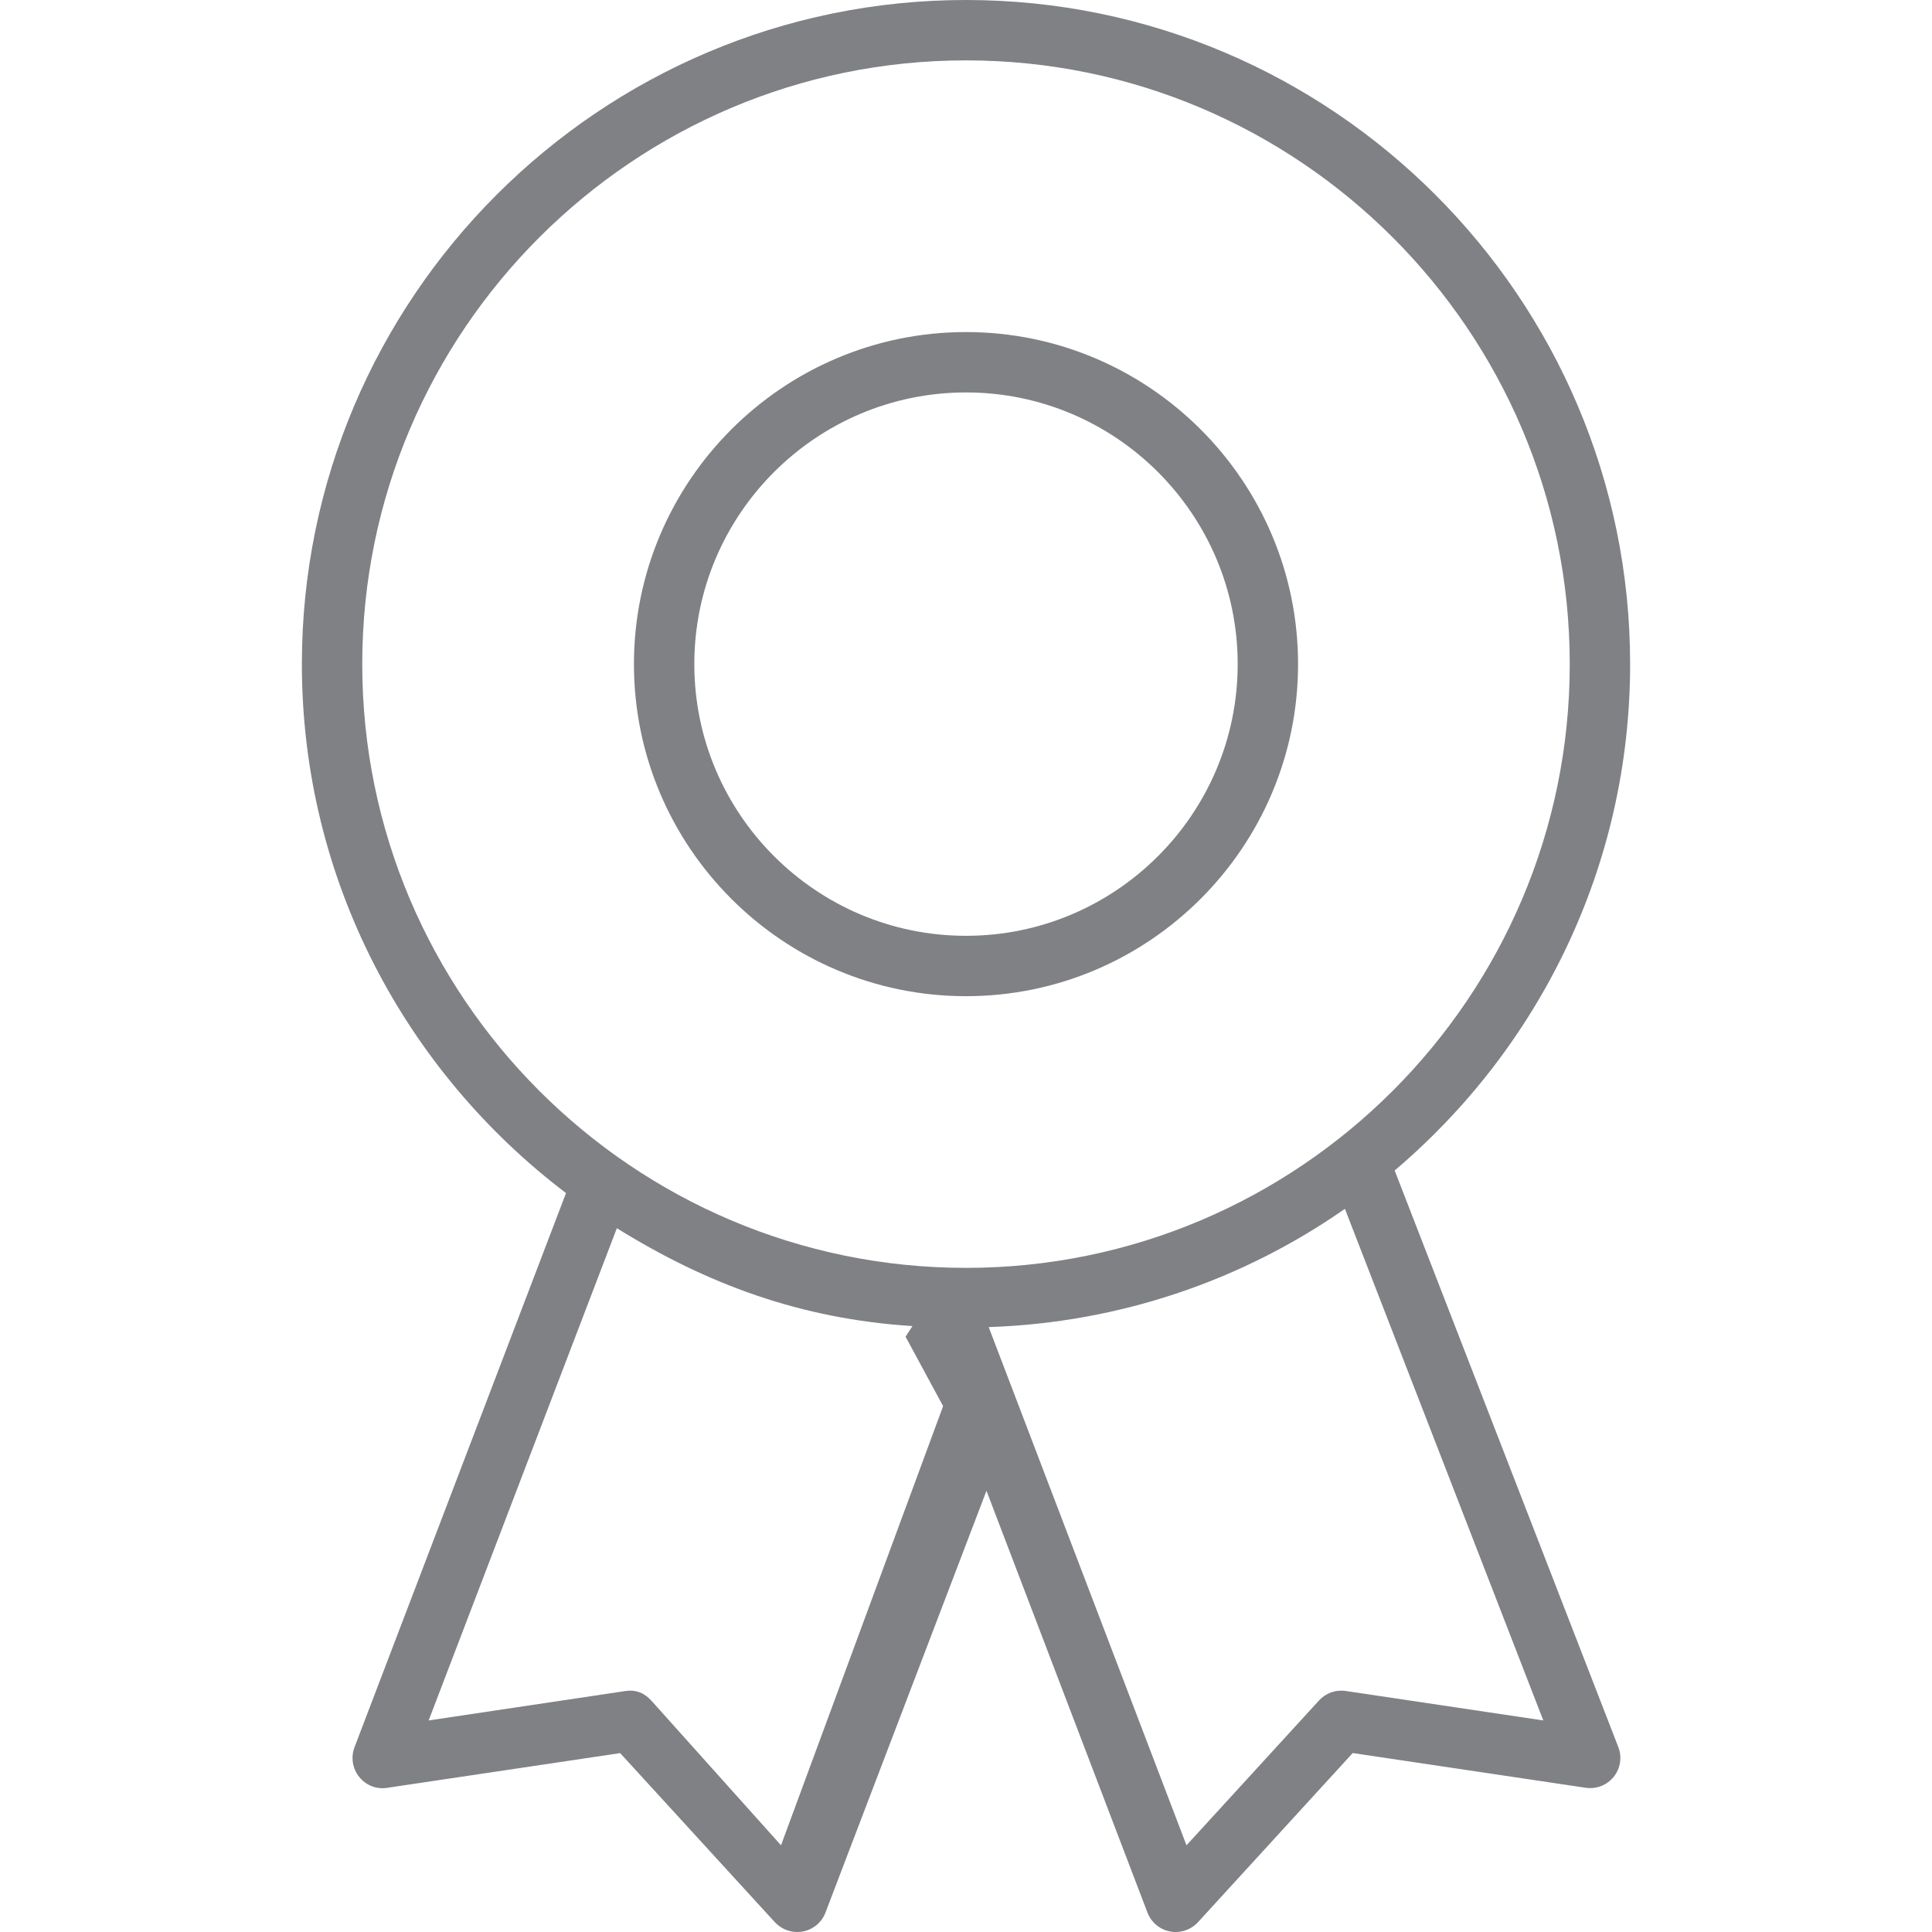
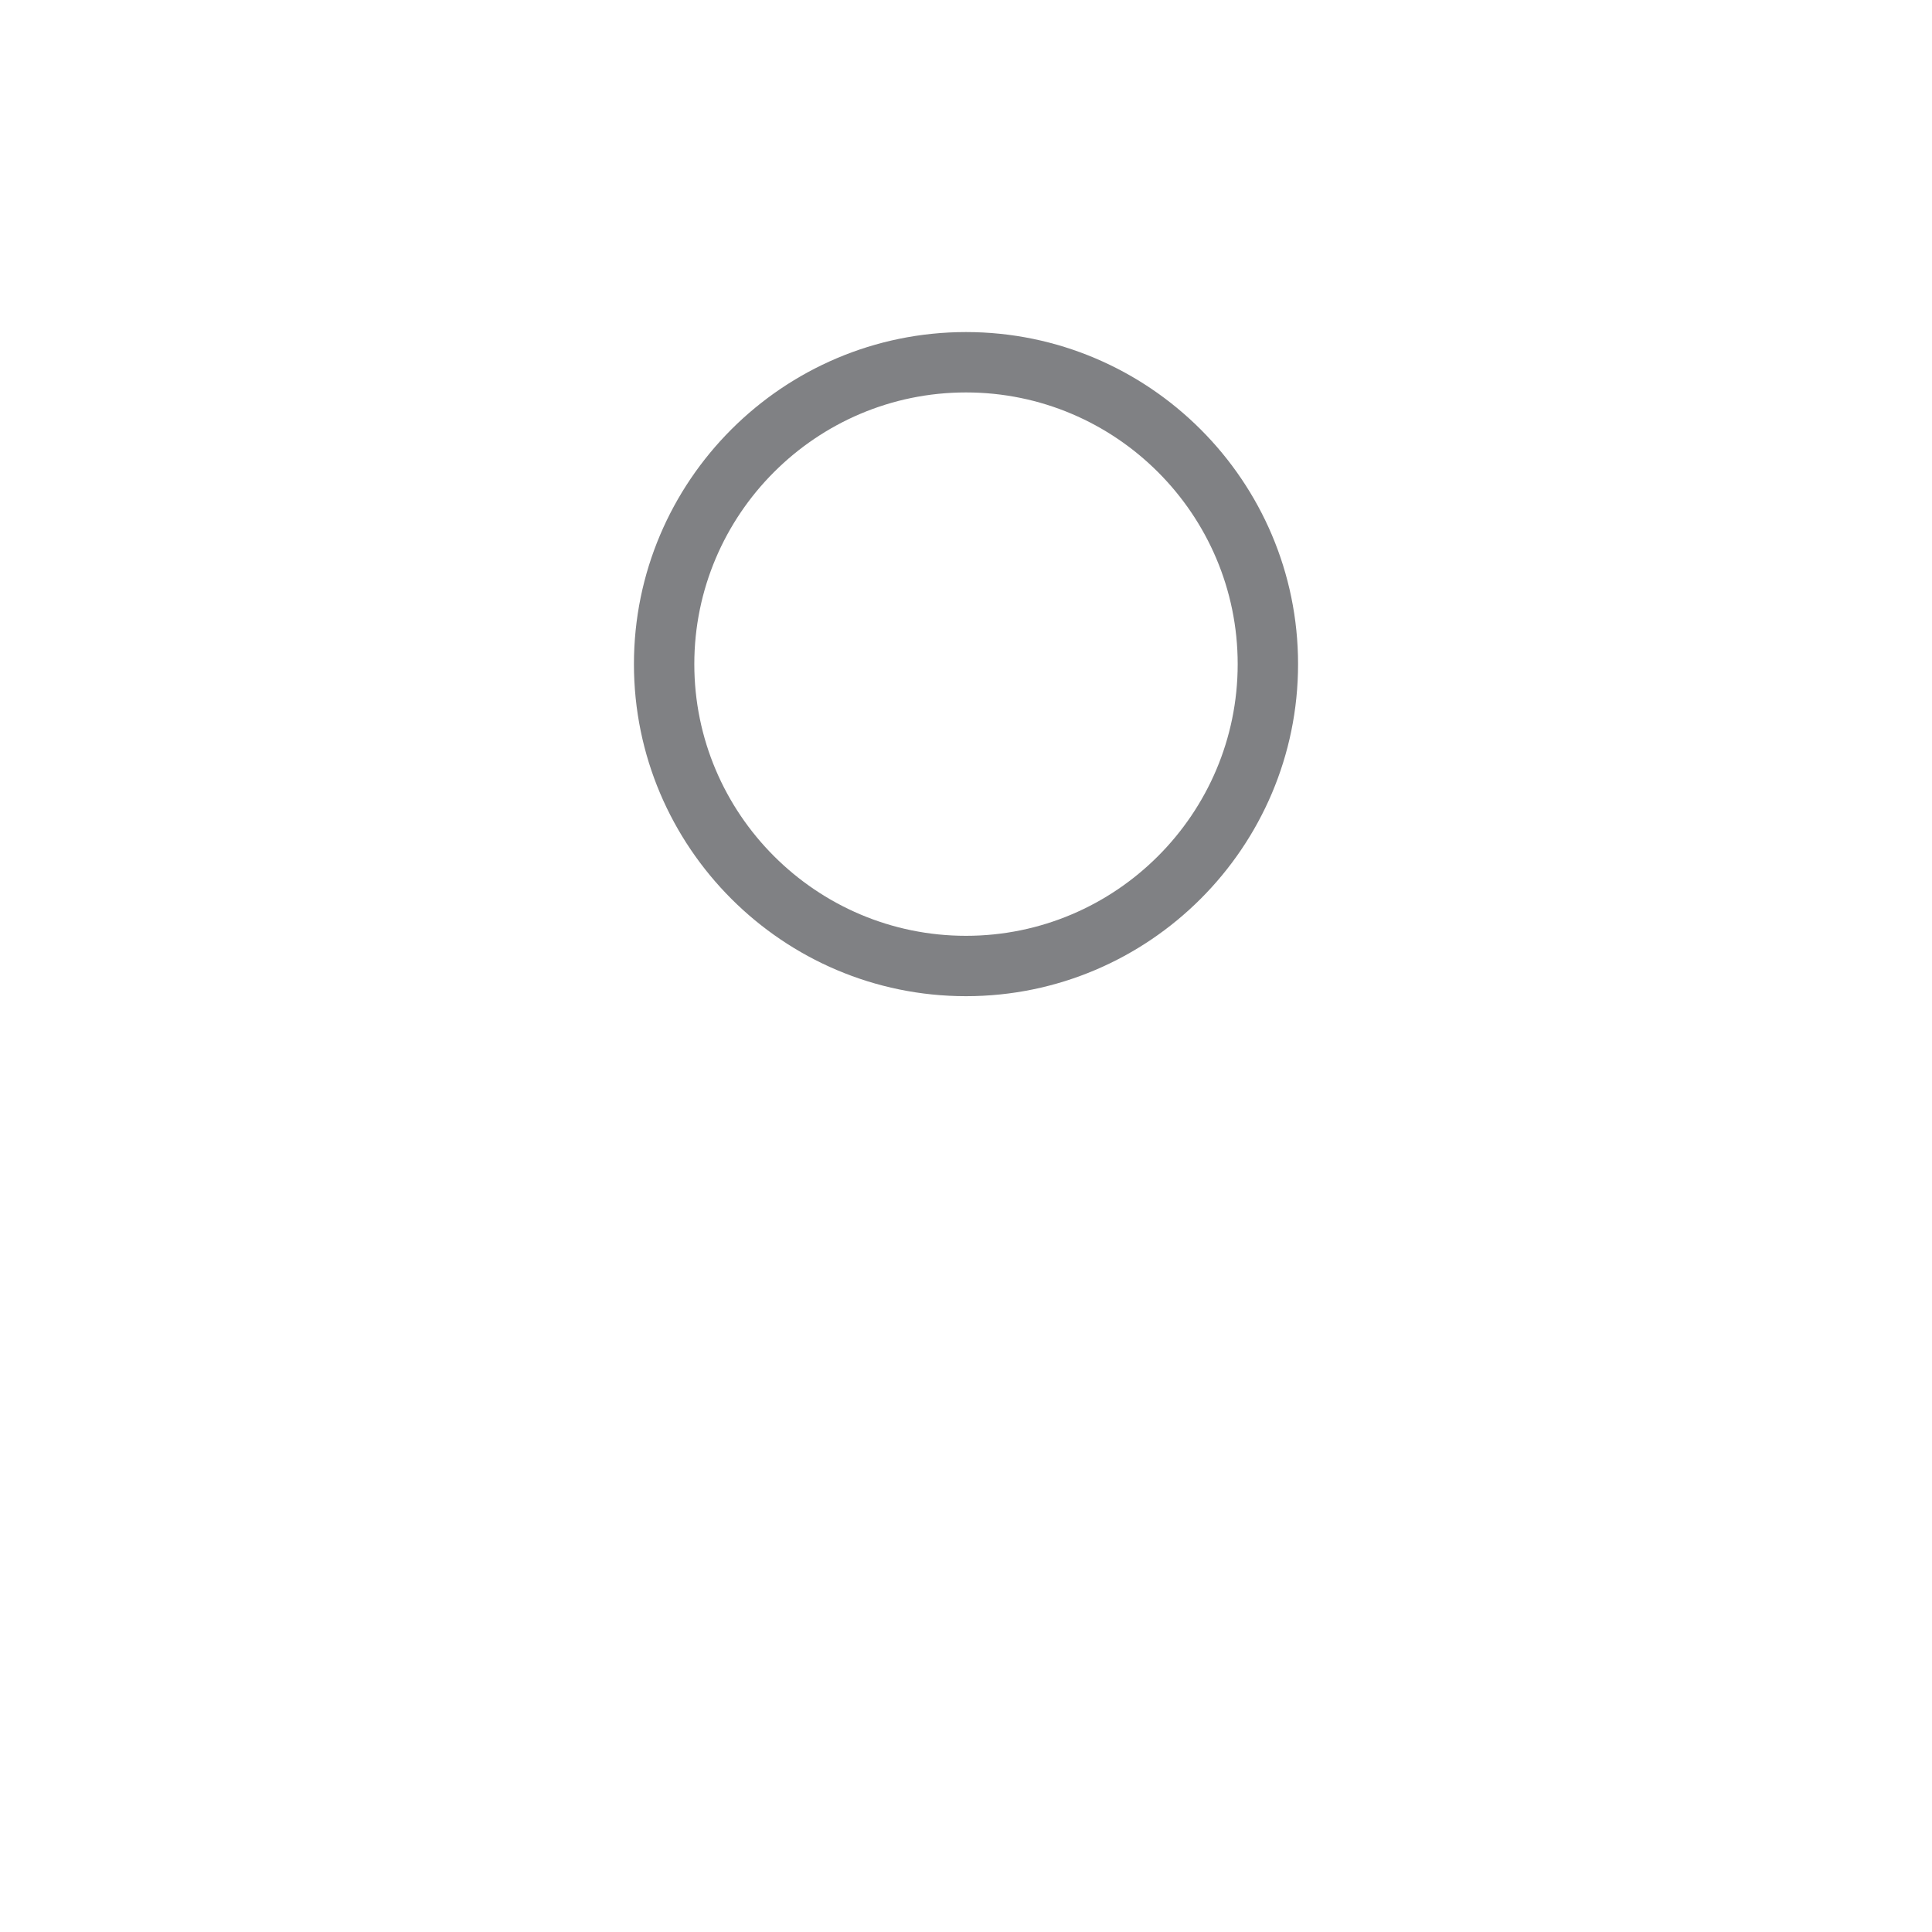
<svg xmlns="http://www.w3.org/2000/svg" version="1.1" id="Layer_1" width="800px" height="800px" viewBox="0 0 22 32" enable-background="new 0 0 22 32" xml:space="preserve">
  <g>
-     <path fill="#808184" d="M22,11c0-6.065-4.935-11-11-11S0,4.935,0,11c0,3.577,1.724,6.75,4.375,8.761l-3.503,9.178   c-0.063,0.166-0.034,0.354,0.077,0.492s0.283,0.21,0.464,0.181l3.859-0.575l2.563,2.802C7.932,31.942,8.066,32,8.205,32   c0.031,0,0.062-0.003,0.094-0.009c0.17-0.032,0.312-0.151,0.373-0.312l2.667-6.987l2.667,6.987c0.062,0.161,0.203,0.28,0.373,0.312   C14.41,31.997,14.441,32,14.473,32c0.139,0,0.273-0.058,0.369-0.162l2.563-2.802l3.859,0.575c0.18,0.026,0.354-0.044,0.465-0.182   c0.111-0.14,0.14-0.327,0.075-0.493l-3.704-9.549C20.482,17.368,22,14.36,22,11z M1,11C1,5.486,5.486,1,11,1s10,4.486,10,10   s-4.486,10-10,10S1,16.514,1,11z M10,22.142l0.621,1.148l-2.685,7.274l-2.151-2.4c-0.112-0.121-0.248-0.181-0.421-0.156L2.1,28.496   l3.117-8.153c1.494,0.927,3.042,1.503,4.896,1.621L10,22.138C10,22.139,10,22.141,10,22.142z M20.562,28.496l-3.271-0.488   c-0.171-0.025-0.331,0.035-0.443,0.156l-2.196,2.4l-3.276-8.583c2.188-0.074,4.215-0.783,5.9-1.959L20.562,28.496z" />
    <path fill="#808184" d="M16.5,11c0-3.032-2.468-5.5-5.5-5.5S5.5,7.968,5.5,11s2.468,5.5,5.5,5.5S16.5,14.032,16.5,11z M6.5,11   c0-2.481,2.019-4.5,4.5-4.5s4.5,2.019,4.5,4.5s-2.019,4.5-4.5,4.5S6.5,13.481,6.5,11z" />
  </g>
</svg>